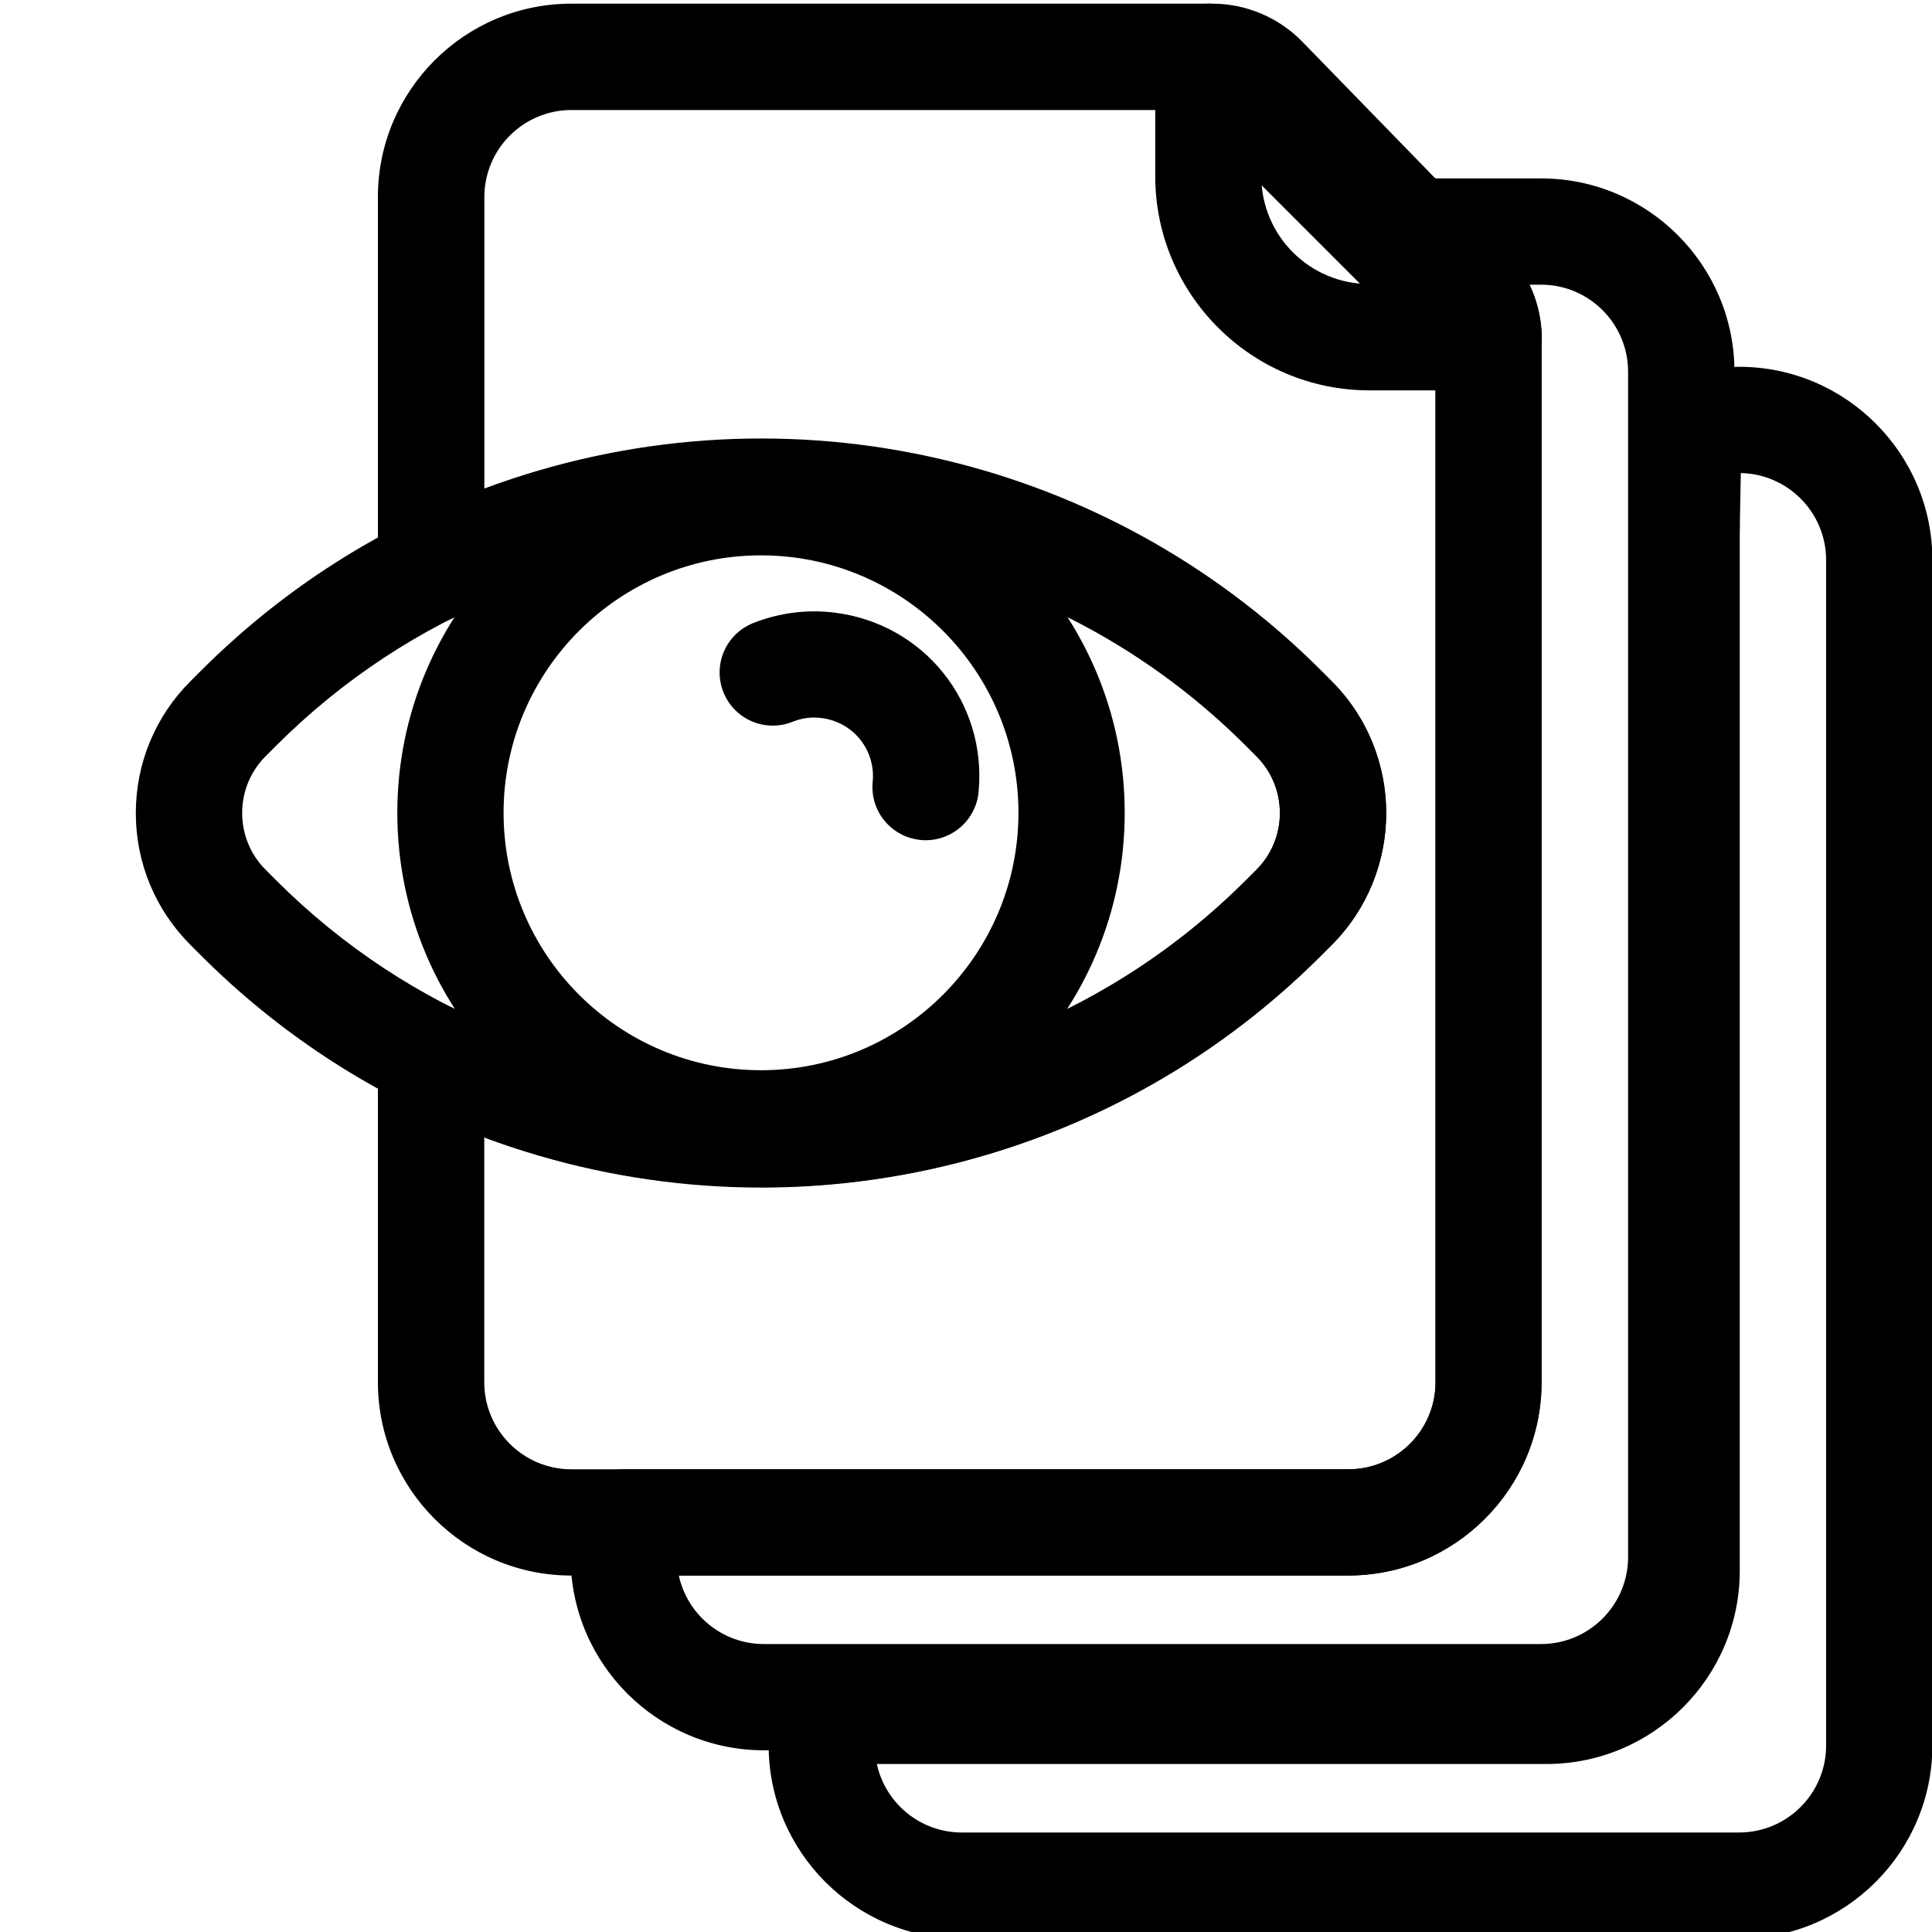
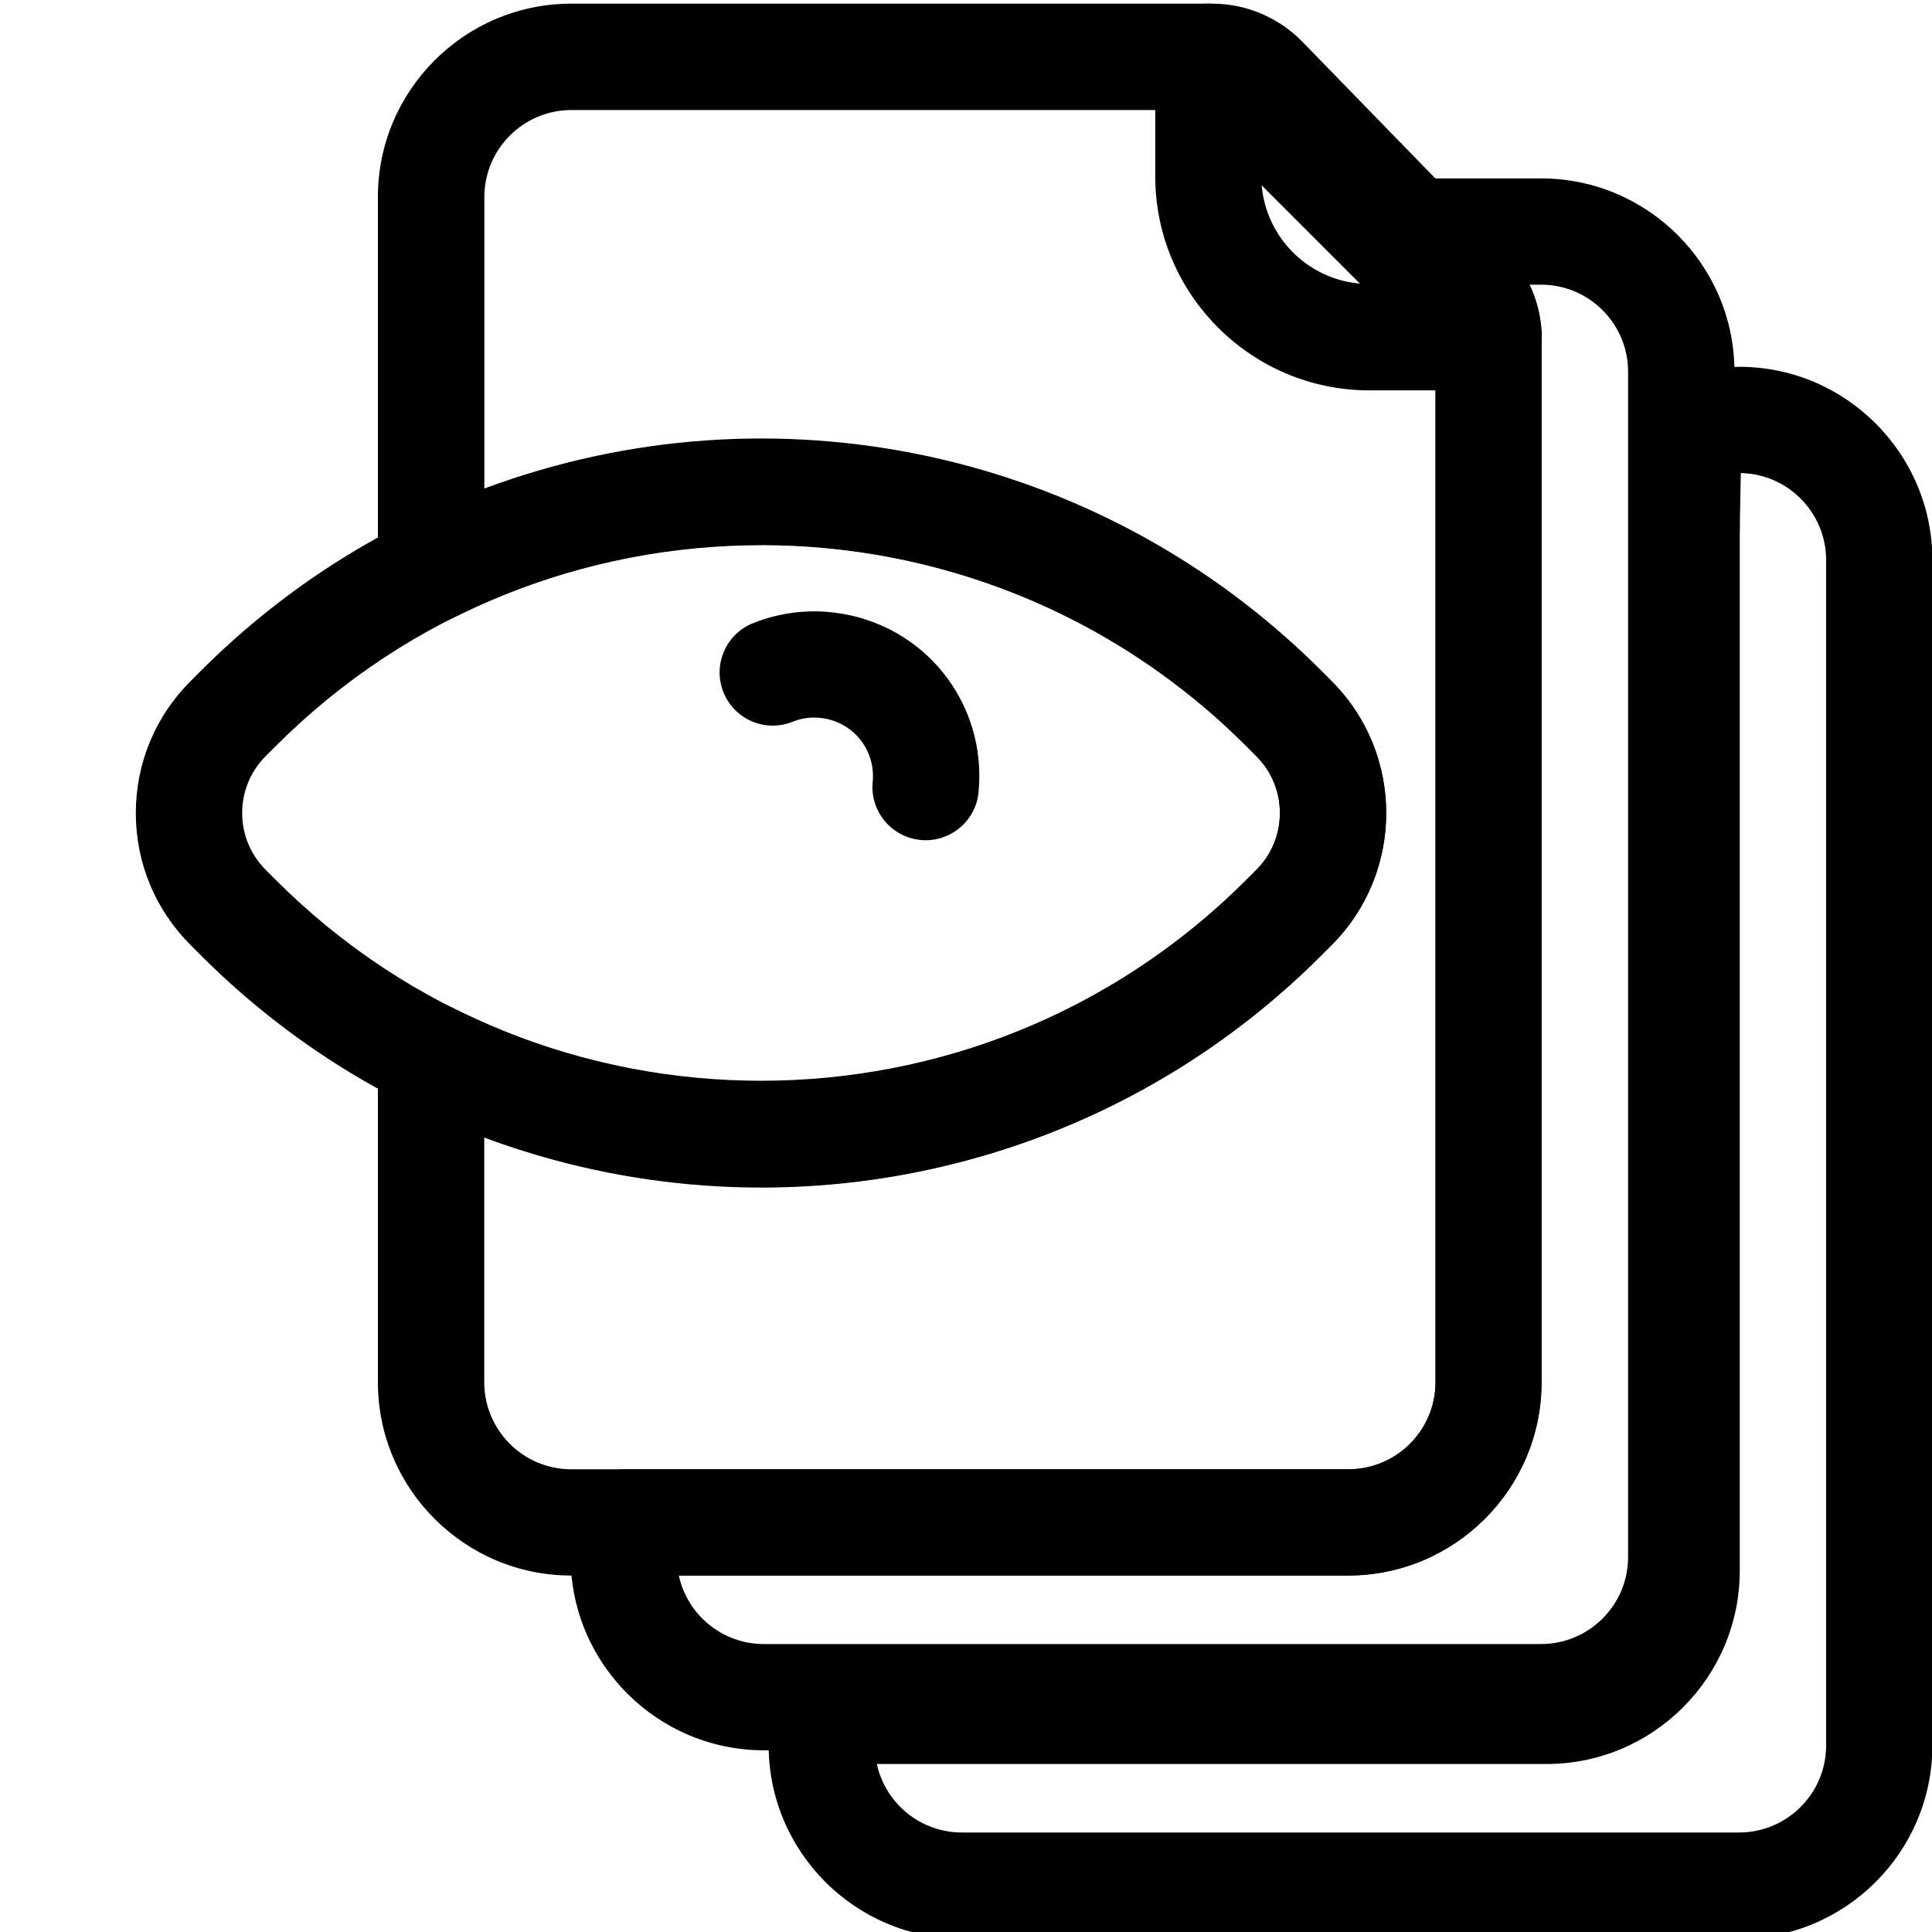
<svg xmlns="http://www.w3.org/2000/svg" id="Layer_1" viewBox="0 0 200 200">
  <defs>
    <style>.cls-1{stroke-width:0px;}</style>
  </defs>
  <path class="cls-1" d="m180.04,200.69h-80.46c-11.03,0-20.01-8.98-20.01-20.01v-3.58c0-3.04,2.46-5.5,5.5-5.5h75.02c4.97,0,9.01-4.04,9.01-9.01V54.7c0-.06,0-.12,0-.18-.02-1.03.25-2.04.77-2.91.23-.39.51-.76.85-1.09,2.15-2.15,5.63-2.15,7.77,0h0c1.07,1.08,1.63,2.53,1.61,3.99,0,.02,0,.04,0,.06v108.03c0,11.03-8.98,20.01-20.01,20.01h-69.32c.88,4.05,4.49,7.09,8.8,7.09h80.46c4.97,0,9.01-4.04,9.01-9.01V57.98c0-4.97-4.04-9.01-9.01-9.01-3.04,0-5.5-2.46-5.5-5.5s2.46-5.5,5.5-5.5c11.03,0,20.01,8.98,20.01,20.01v122.7c0,11.03-8.98,20.01-20.01,20.01Z" />
  <path class="cls-1" d="m159.54,181.19h-80.46c-11.03,0-20.01-8.98-20.01-20.01v-3.58c0-3.04,2.46-5.5,5.5-5.5h75.02c4.97,0,9.01-4.04,9.01-9.01V35.15s0-.09,0-.13c-.01-.5-.2-.96-.54-1.31-.3-.31-.57-.66-.79-1.03l-3.5-5.9c-1.01-1.7-1.03-3.81-.05-5.53s2.8-2.78,4.78-2.78h11.04c11.03,0,20.01,8.98,20.01,20.01v122.7c0,11.03-8.98,20.01-20.01,20.01Zm-89.27-18.09c.88,4.05,4.49,7.09,8.8,7.09h80.46c4.97,0,9.01-4.04,9.01-9.01V38.48c0-4.97-4.04-9.01-9.01-9.01h-1.21c.75,1.58,1.18,3.31,1.25,5.09,0,.08,0,.15,0,.23,0,.09,0,.18,0,.27v108.03c0,11.03-8.98,20.01-20.01,20.01h-69.32Z" />
  <path class="cls-1" d="m174.61,60.06s-.07,0-.11,0c-3.04-.06-5.45-2.57-5.39-5.6l.21-11.09c.06-3.04,2.57-5.44,5.6-5.39,3.04.06,5.45,2.57,5.39,5.6l-.21,11.09c-.06,3-2.51,5.39-5.5,5.39Z" />
  <path class="cls-1" d="m78.78,122.88c-21,0-41.99-7.99-57.98-23.98l-1.08-1.08c-3.65-3.65-5.66-8.5-5.66-13.65s2.01-10.01,5.66-13.65l1.08-1.08c31.97-31.97,83.99-31.97,115.96,0l1.08,1.09c7.53,7.53,7.53,19.78,0,27.31,0,0,0,0,0,0l-1.08,1.08c-15.98,15.98-36.99,23.98-57.98,23.98Zm0-66.44c-18.18,0-36.36,6.92-50.2,20.76l-1.08,1.08c-1.57,1.57-2.43,3.66-2.43,5.88s.86,4.31,2.43,5.88l1.08,1.08c27.68,27.68,72.72,27.68,100.41,0l1.08-1.08c1.57-1.57,2.43-3.66,2.43-5.88s-.86-4.31-2.43-5.88l-1.08-1.09c-13.84-13.84-32.02-20.76-50.2-20.76Z" />
-   <path class="cls-1" d="m78.78,121.79c-20.76,0-37.65-16.89-37.65-37.65s16.89-37.65,37.65-37.65,37.65,16.89,37.65,37.65-16.89,37.65-37.65,37.65Zm0-64.3c-14.69,0-26.65,11.95-26.65,26.65s11.95,26.65,26.65,26.65,26.65-11.95,26.65-26.65-11.95-26.65-26.65-26.65Z" />
  <path class="cls-1" d="m95.82,86.98c-.18,0-.35,0-.53-.03-3.02-.29-5.24-2.98-4.95-6,.32-3.31-2.01-6.21-5.3-6.62-1.03-.13-2.04,0-3,.39-2.82,1.13-6.02-.24-7.15-3.06-1.13-2.82.24-6.02,3.06-7.15,2.67-1.07,5.59-1.45,8.45-1.09,9.25,1.15,15.79,9.31,14.9,18.59-.27,2.84-2.67,4.97-5.47,4.97Z" />
  <path class="cls-1" d="m154.1,40.4c-1.43,0-2.84-.56-3.89-1.61l-29.02-29.02c-1.57-1.57-2.04-3.94-1.19-5.99.85-2.06,2.86-3.4,5.08-3.4h.44c3.47,0,6.85,1.43,9.28,3.92l21.15,21.74s0,0,0,0c2.29,2.35,3.58,5.46,3.66,8.75.05,2.25-1.27,4.29-3.34,5.18-.7.3-1.43.44-2.16.44Z" />
  <path class="cls-1" d="m139.6,163.1H59.13c-11.03,0-20.01-8.98-20.01-20.01v-33.73c0-1.91.99-3.68,2.61-4.68,1.62-1,3.64-1.09,5.35-.24,27.36,13.66,60.27,8.3,81.9-13.32l1.08-1.08c3.24-3.24,3.24-8.51,0-11.75l-1.08-1.08c-21.63-21.63-54.54-26.98-81.9-13.33-1.7.85-3.73.76-5.35-.24-1.62-1-2.61-2.77-2.61-4.68V20.39C39.12,9.36,48.1.38,59.13.38h65.94c3.04,0,5.5,2.46,5.5,5.5v12.35c0,6.16,5.01,11.17,11.17,11.17h12.35c2.95,0,5.36,2.32,5.49,5.25,0,.14.01.27.01.4v108.03c0,11.03-8.98,20.01-20.01,20.01Zm-89.47-45.35v25.34c0,4.97,4.04,9.01,9.01,9.01h80.46c4.97,0,9.01-4.04,9.01-9.01V40.41h-6.85c-12.23,0-22.17-9.95-22.17-22.17v-6.85h-60.44c-4.97,0-9.01,4.04-9.01,9.01v30.18c29.84-11.16,63.72-4.06,86.64,18.85l1.08,1.08c7.53,7.53,7.53,19.78,0,27.31l-1.08,1.08c-22.91,22.91-56.8,30.01-86.64,18.85Z" />
</svg>